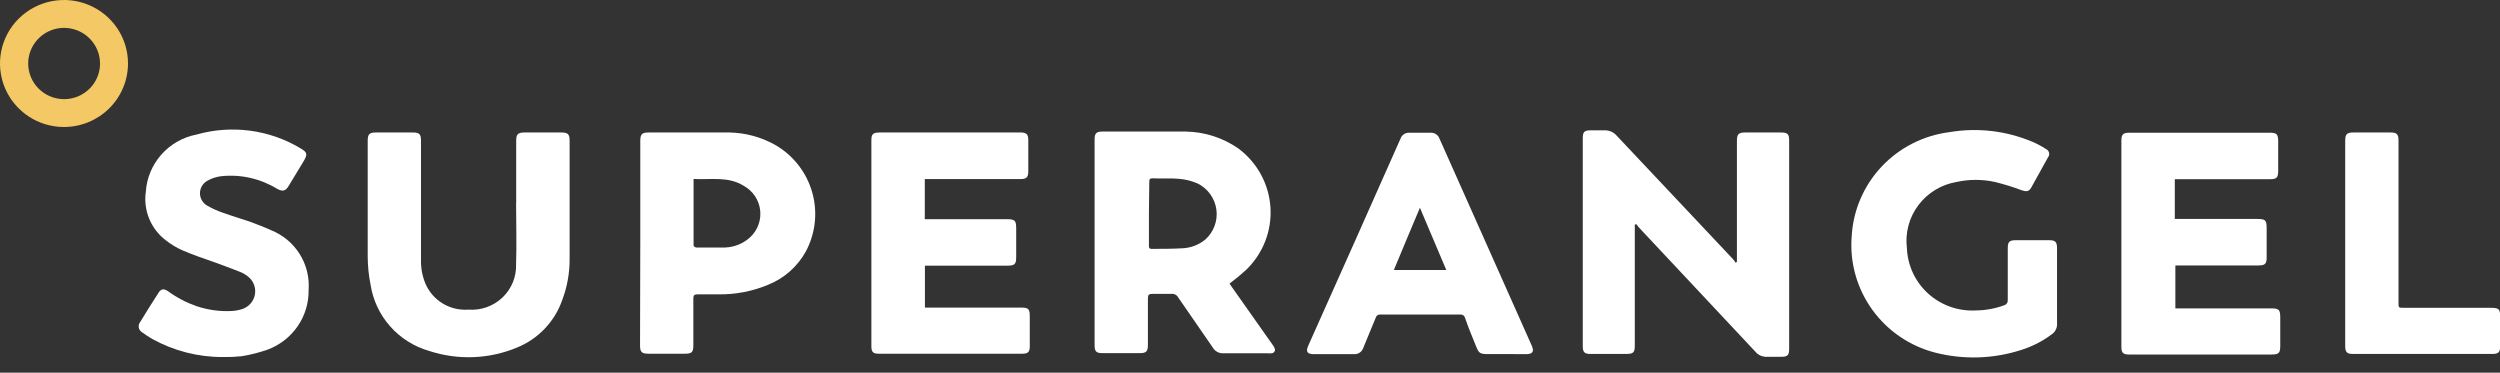
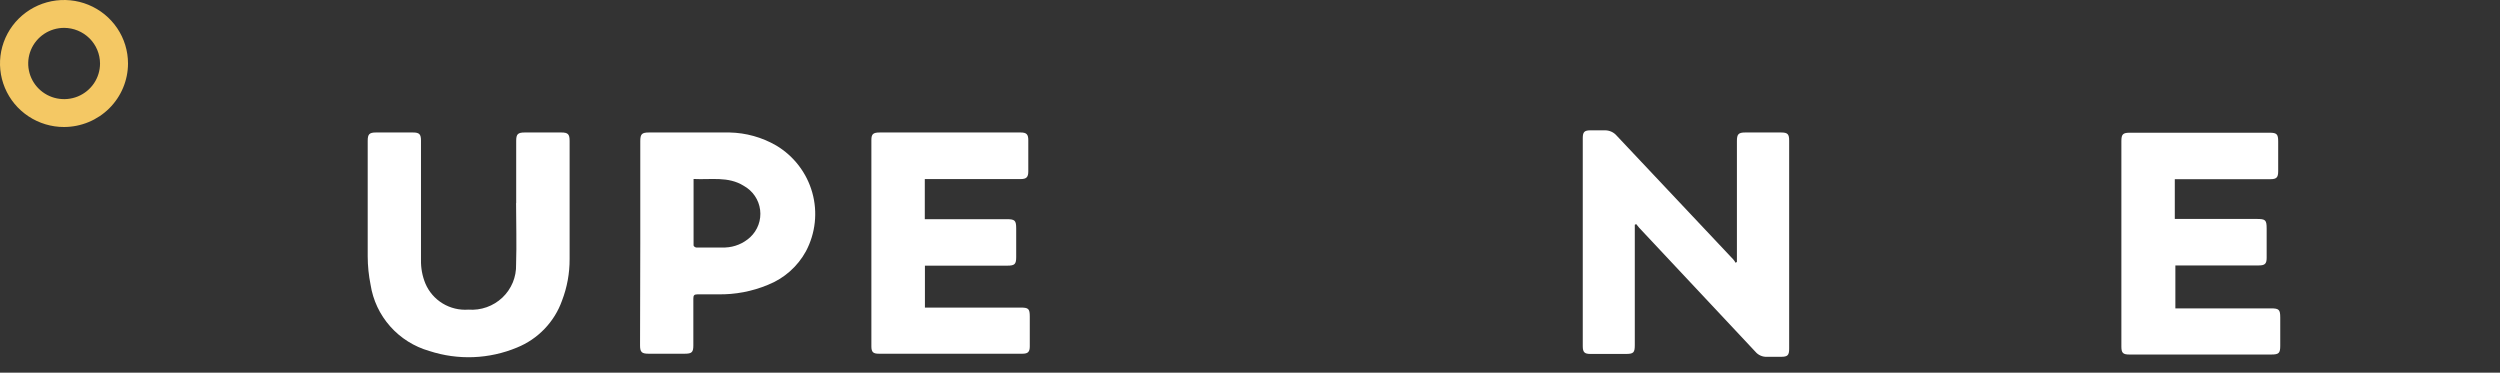
<svg xmlns="http://www.w3.org/2000/svg" width="161" height="24" viewBox="0 0 161 24" fill="none">
  <rect x="0" y="0" width="161" height="24" fill="#333333" stroke="none" />
  <g id="Group">
    <path id="Vector" fill-rule="evenodd" clip-rule="evenodd" d="M105.281 14.475V22.221C105.281 22.713 105.199 22.794 104.695 22.794C103.954 22.794 103.212 22.794 102.427 22.794C102.041 22.794 101.93 22.684 101.93 22.294V8.893C101.93 8.503 102.034 8.393 102.427 8.393C102.819 8.393 103.049 8.393 103.368 8.393C103.509 8.393 103.648 8.424 103.776 8.482C103.904 8.54 104.017 8.625 104.109 8.731L111.627 16.711C111.682 16.778 111.732 16.85 111.775 16.925L111.857 16.866V9.077C111.857 8.643 111.96 8.532 112.39 8.532H114.696C115.126 8.532 115.222 8.635 115.222 9.055V22.456C115.222 22.875 115.126 22.978 114.703 22.978H113.792C113.651 22.985 113.511 22.959 113.383 22.902C113.254 22.846 113.14 22.762 113.05 22.654L105.563 14.667C105.494 14.591 105.43 14.513 105.37 14.431L105.281 14.475Z" fill="white" />
-     <path id="Vector_2" fill-rule="evenodd" clip-rule="evenodd" d="M79.181 18.263C79.233 18.329 79.285 18.41 79.337 18.491L81.931 22.169C81.992 22.242 82.042 22.324 82.079 22.411C82.098 22.445 82.108 22.483 82.109 22.521C82.109 22.56 82.099 22.597 82.081 22.631C82.062 22.665 82.035 22.694 82.003 22.714C81.97 22.735 81.933 22.747 81.894 22.75C81.808 22.761 81.721 22.761 81.635 22.75H78.795C78.655 22.759 78.516 22.729 78.392 22.662C78.269 22.596 78.167 22.496 78.099 22.375C77.357 21.293 76.616 20.227 75.874 19.153C75.831 19.074 75.765 19.009 75.684 18.969C75.603 18.928 75.512 18.913 75.422 18.925C75.027 18.925 74.626 18.925 74.221 18.925C73.999 18.925 73.925 18.977 73.925 19.212C73.925 20.212 73.925 21.212 73.925 22.213C73.925 22.632 73.821 22.742 73.406 22.742C72.605 22.742 71.804 22.742 70.996 22.742C70.596 22.742 70.492 22.632 70.492 22.227V8.988C70.492 8.598 70.596 8.473 70.981 8.473C72.775 8.473 74.57 8.473 76.364 8.473C77.568 8.491 78.74 8.865 79.729 9.547C80.336 9.994 80.838 10.566 81.198 11.225C81.559 11.883 81.77 12.612 81.817 13.36C81.865 14.108 81.747 14.858 81.472 15.556C81.197 16.254 80.772 16.884 80.226 17.402C79.893 17.707 79.544 17.994 79.181 18.263ZM73.991 13.747V15.814C73.991 15.939 73.991 16.027 74.169 16.027C74.822 16.027 75.481 16.027 76.134 15.99C76.676 15.97 77.197 15.773 77.617 15.431C77.886 15.192 78.092 14.89 78.217 14.554C78.343 14.217 78.383 13.855 78.336 13.499C78.288 13.144 78.154 12.805 77.945 12.512C77.736 12.219 77.457 11.982 77.135 11.82C76.757 11.653 76.353 11.551 75.941 11.518C75.378 11.459 74.807 11.518 74.236 11.482C74.051 11.482 74.006 11.548 74.014 11.717L73.991 13.747Z" fill="white" />
    <path id="Vector_3" fill-rule="evenodd" clip-rule="evenodd" d="M59.557 11.526V14.115H64.828C65.362 14.115 65.443 14.196 65.443 14.718V16.557C65.443 17.013 65.347 17.108 64.873 17.108H59.565V19.808H59.868H65.74C66.237 19.808 66.318 19.889 66.318 20.389C66.318 21.029 66.318 21.661 66.318 22.301C66.318 22.654 66.207 22.779 65.851 22.779H56.592C56.228 22.779 56.117 22.669 56.117 22.309V9.01C56.117 8.628 56.236 8.532 56.666 8.532H65.733C66.111 8.532 66.222 8.657 66.222 9.025V11.033C66.222 11.415 66.103 11.533 65.718 11.533H59.557V11.526Z" fill="white" />
    <path id="Vector_4" fill-rule="evenodd" clip-rule="evenodd" d="M140.057 11.526V14.1H140.361H145.313C145.907 14.1 145.973 14.159 145.973 14.74V16.601C145.973 16.983 145.862 17.094 145.469 17.094H140.094V19.859H146.255C146.767 19.859 146.848 19.94 146.848 20.455C146.848 20.97 146.848 21.661 146.848 22.265C146.848 22.743 146.759 22.831 146.27 22.831H137.974C137.692 22.831 137.411 22.831 137.129 22.831C136.721 22.831 136.617 22.728 136.617 22.323V9.084C136.617 8.65 136.714 8.547 137.159 8.547H146.173C146.626 8.547 146.715 8.65 146.715 9.099C146.715 9.738 146.715 10.386 146.715 11.026C146.715 11.43 146.611 11.54 146.203 11.54H140.057V11.526Z" fill="white" />
    <path id="Vector_5" fill-rule="evenodd" clip-rule="evenodd" d="M33.243 13.078V9.069C33.243 8.643 33.347 8.532 33.792 8.532H36.149C36.579 8.532 36.683 8.643 36.683 9.069V16.682C36.688 17.597 36.522 18.504 36.194 19.359C35.953 20.038 35.57 20.657 35.07 21.178C34.571 21.7 33.966 22.11 33.295 22.382C31.5 23.13 29.494 23.208 27.646 22.603C26.671 22.324 25.797 21.774 25.127 21.018C24.457 20.262 24.019 19.332 23.865 18.337C23.744 17.736 23.682 17.125 23.68 16.513C23.68 14.034 23.68 11.555 23.68 9.069C23.68 8.643 23.784 8.532 24.213 8.532H26.593C27.008 8.532 27.112 8.643 27.112 9.062C27.112 11.621 27.112 14.21 27.112 16.748C27.102 17.265 27.197 17.778 27.394 18.256C27.619 18.79 28.009 19.24 28.506 19.542C29.004 19.844 29.585 19.984 30.166 19.94C30.565 19.97 30.966 19.917 31.343 19.783C31.719 19.65 32.064 19.439 32.353 19.166C32.642 18.892 32.87 18.56 33.023 18.193C33.175 17.826 33.247 17.432 33.236 17.035C33.28 15.711 33.236 14.394 33.236 13.078H33.243Z" fill="white" />
-     <path id="Vector_6" fill-rule="evenodd" clip-rule="evenodd" d="M132.473 18.388C132.473 19.198 132.473 19.999 132.473 20.801C132.487 20.943 132.462 21.087 132.4 21.216C132.339 21.346 132.244 21.456 132.124 21.537C131.528 21.983 130.858 22.323 130.145 22.544C128.364 23.114 126.457 23.173 124.644 22.713C123.004 22.295 121.565 21.318 120.579 19.953C119.592 18.588 119.12 16.923 119.247 15.248C119.333 13.569 120.011 11.975 121.163 10.743C122.316 9.511 123.868 8.721 125.548 8.51C127.354 8.204 129.21 8.421 130.894 9.135C131.196 9.263 131.487 9.419 131.761 9.599C131.81 9.62 131.853 9.652 131.887 9.692C131.921 9.733 131.945 9.78 131.958 9.831C131.971 9.882 131.972 9.936 131.961 9.987C131.95 10.039 131.927 10.087 131.894 10.128L130.805 12.092C130.656 12.342 130.501 12.357 130.182 12.247C129.622 12.037 129.05 11.86 128.469 11.717C127.659 11.54 126.819 11.54 126.008 11.717C125.022 11.882 124.138 12.419 123.541 13.215C122.944 14.011 122.681 15.006 122.805 15.991C122.828 16.545 122.962 17.088 123.198 17.591C123.435 18.093 123.77 18.544 124.184 18.916C124.598 19.288 125.083 19.575 125.61 19.76C126.137 19.945 126.696 20.023 127.254 19.992C127.879 19.986 128.499 19.872 129.085 19.654C129.152 19.632 129.211 19.588 129.25 19.529C129.289 19.47 129.306 19.4 129.3 19.33C129.3 18.212 129.3 17.087 129.3 15.969C129.3 15.579 129.403 15.476 129.796 15.468H131.969C132.361 15.468 132.473 15.586 132.473 15.969V18.388Z" fill="white" />
    <path id="Vector_7" fill-rule="evenodd" clip-rule="evenodd" d="M41.234 15.652V9.099C41.234 8.635 41.33 8.532 41.797 8.532C43.532 8.532 45.274 8.532 46.986 8.532C48.043 8.554 49.076 8.842 49.989 9.371C51.124 10.049 51.954 11.133 52.31 12.399C52.666 13.665 52.52 15.019 51.902 16.182C51.366 17.164 50.5 17.929 49.455 18.344C48.44 18.767 47.346 18.975 46.245 18.955C45.808 18.955 45.363 18.955 44.925 18.955C44.696 18.955 44.651 19.028 44.651 19.241C44.651 20.242 44.651 21.242 44.651 22.25C44.651 22.677 44.555 22.779 44.11 22.779C43.369 22.779 42.546 22.779 41.76 22.779C41.322 22.779 41.219 22.669 41.219 22.242L41.234 15.652ZM44.666 11.526C44.666 12.997 44.666 14.394 44.666 15.807C44.666 15.858 44.777 15.939 44.837 15.939C45.459 15.939 46.082 15.939 46.705 15.939C47.303 15.916 47.874 15.681 48.313 15.277C48.552 15.054 48.734 14.779 48.845 14.473C48.956 14.167 48.992 13.84 48.952 13.518C48.912 13.195 48.795 12.887 48.612 12.617C48.429 12.348 48.184 12.125 47.898 11.967C46.898 11.342 45.785 11.585 44.666 11.526Z" fill="white" />
-     <path id="Vector_8" fill-rule="evenodd" clip-rule="evenodd" d="M96.974 22.801C96.566 22.801 96.158 22.801 95.751 22.801C95.343 22.801 95.232 22.735 95.083 22.36C94.824 21.727 94.564 21.095 94.342 20.455C94.325 20.392 94.285 20.337 94.231 20.301C94.176 20.265 94.111 20.249 94.045 20.256H88.893C88.827 20.249 88.76 20.266 88.706 20.304C88.651 20.342 88.612 20.398 88.597 20.462C88.337 21.109 88.055 21.749 87.796 22.404C87.755 22.529 87.672 22.637 87.562 22.71C87.452 22.784 87.32 22.818 87.188 22.808H84.615C84.178 22.808 84.074 22.639 84.26 22.242C86.237 17.829 88.213 13.394 90.19 8.936C90.229 8.818 90.306 8.716 90.409 8.646C90.513 8.575 90.636 8.54 90.761 8.547H92.133C92.257 8.541 92.379 8.575 92.482 8.644C92.585 8.713 92.662 8.813 92.704 8.929L98.634 22.235C98.82 22.647 98.716 22.808 98.256 22.808C97.797 22.808 97.404 22.801 96.974 22.801ZM89.768 17.388H93.141L91.443 13.379C90.872 14.71 90.331 16.042 89.768 17.38V17.388Z" fill="white" />
-     <path id="Vector_9" fill-rule="evenodd" clip-rule="evenodd" d="M14.374 22.993C12.776 23.002 11.203 22.602 9.807 21.83C9.579 21.698 9.359 21.553 9.147 21.396C9.093 21.365 9.047 21.322 9.011 21.271C8.974 21.22 8.95 21.162 8.938 21.101C8.926 21.04 8.927 20.977 8.941 20.916C8.956 20.856 8.983 20.799 9.021 20.749C9.414 20.109 9.807 19.469 10.215 18.844C10.37 18.594 10.563 18.572 10.823 18.756C11.386 19.167 12.008 19.492 12.668 19.72C13.398 19.964 14.168 20.069 14.937 20.028C15.169 20.014 15.399 19.97 15.619 19.896C15.822 19.826 16.003 19.703 16.144 19.541C16.284 19.379 16.378 19.182 16.416 18.972C16.455 18.762 16.436 18.545 16.362 18.344C16.289 18.144 16.163 17.966 15.997 17.829C15.843 17.701 15.671 17.597 15.486 17.52C14.944 17.3 14.396 17.108 13.847 16.902C13.106 16.645 12.424 16.41 11.734 16.115C11.361 15.947 11.011 15.735 10.689 15.483C10.21 15.122 9.837 14.64 9.609 14.088C9.381 13.536 9.306 12.933 9.392 12.342C9.451 11.457 9.804 10.616 10.395 9.951C10.986 9.285 11.783 8.833 12.661 8.664C13.774 8.349 14.941 8.264 16.089 8.414C17.237 8.565 18.341 8.948 19.333 9.54C19.8 9.812 19.823 9.93 19.548 10.393C19.274 10.856 18.903 11.452 18.584 11.982C18.384 12.313 18.199 12.35 17.843 12.158C16.764 11.497 15.493 11.212 14.233 11.349C13.907 11.39 13.594 11.497 13.313 11.665C13.18 11.748 13.07 11.863 12.994 11.999C12.918 12.136 12.878 12.289 12.878 12.445C12.878 12.601 12.918 12.754 12.994 12.891C13.07 13.027 13.18 13.142 13.313 13.225C13.651 13.424 14.009 13.586 14.381 13.71C14.952 13.916 15.538 14.085 16.116 14.284C16.568 14.453 17.013 14.622 17.45 14.821C18.213 15.124 18.859 15.661 19.295 16.352C19.73 17.043 19.933 17.854 19.875 18.668C19.889 19.501 19.644 20.318 19.171 21.007C18.698 21.696 18.022 22.223 17.235 22.515C16.693 22.705 16.135 22.848 15.567 22.941C15.171 22.981 14.772 22.998 14.374 22.993Z" fill="white" />
-     <path id="Vector_10" fill-rule="evenodd" clip-rule="evenodd" d="M151.031 15.659V9.084C151.031 8.635 151.128 8.532 151.58 8.532H153.938C154.36 8.532 154.464 8.643 154.464 9.054V19.477C154.464 19.823 154.464 19.823 154.798 19.823H160.417C160.929 19.823 161.01 19.904 161.01 20.396V22.309C161.01 22.677 160.899 22.794 160.521 22.794H151.528C151.143 22.794 151.031 22.677 151.031 22.294V15.659Z" fill="white" />
    <path id="Vector_11" d="M4.129 8.179C3.314 8.181 2.516 7.942 1.837 7.493C1.158 7.045 0.629 6.407 0.316 5.66C0.003 4.912 -0.08 4.09 0.078 3.296C0.237 2.502 0.628 1.773 1.205 1.2C1.781 0.628 2.515 0.238 3.315 0.079C4.115 -0.079 4.944 0.001 5.698 0.311C6.451 0.62 7.095 1.144 7.549 1.817C8.002 2.489 8.244 3.28 8.244 4.09C8.242 5.172 7.808 6.21 7.037 6.977C6.266 7.743 5.221 8.175 4.129 8.179ZM4.129 1.795C3.672 1.795 3.225 1.929 2.844 2.181C2.464 2.434 2.167 2.792 1.992 3.211C1.817 3.631 1.772 4.092 1.861 4.537C1.95 4.982 2.17 5.391 2.494 5.712C2.817 6.033 3.229 6.252 3.678 6.34C4.127 6.429 4.592 6.383 5.014 6.21C5.437 6.036 5.798 5.742 6.053 5.364C6.307 4.987 6.442 4.543 6.442 4.09C6.44 3.482 6.196 2.899 5.763 2.469C5.329 2.039 4.742 1.797 4.129 1.795Z" fill="#F4C864" />
  </g>
</svg>